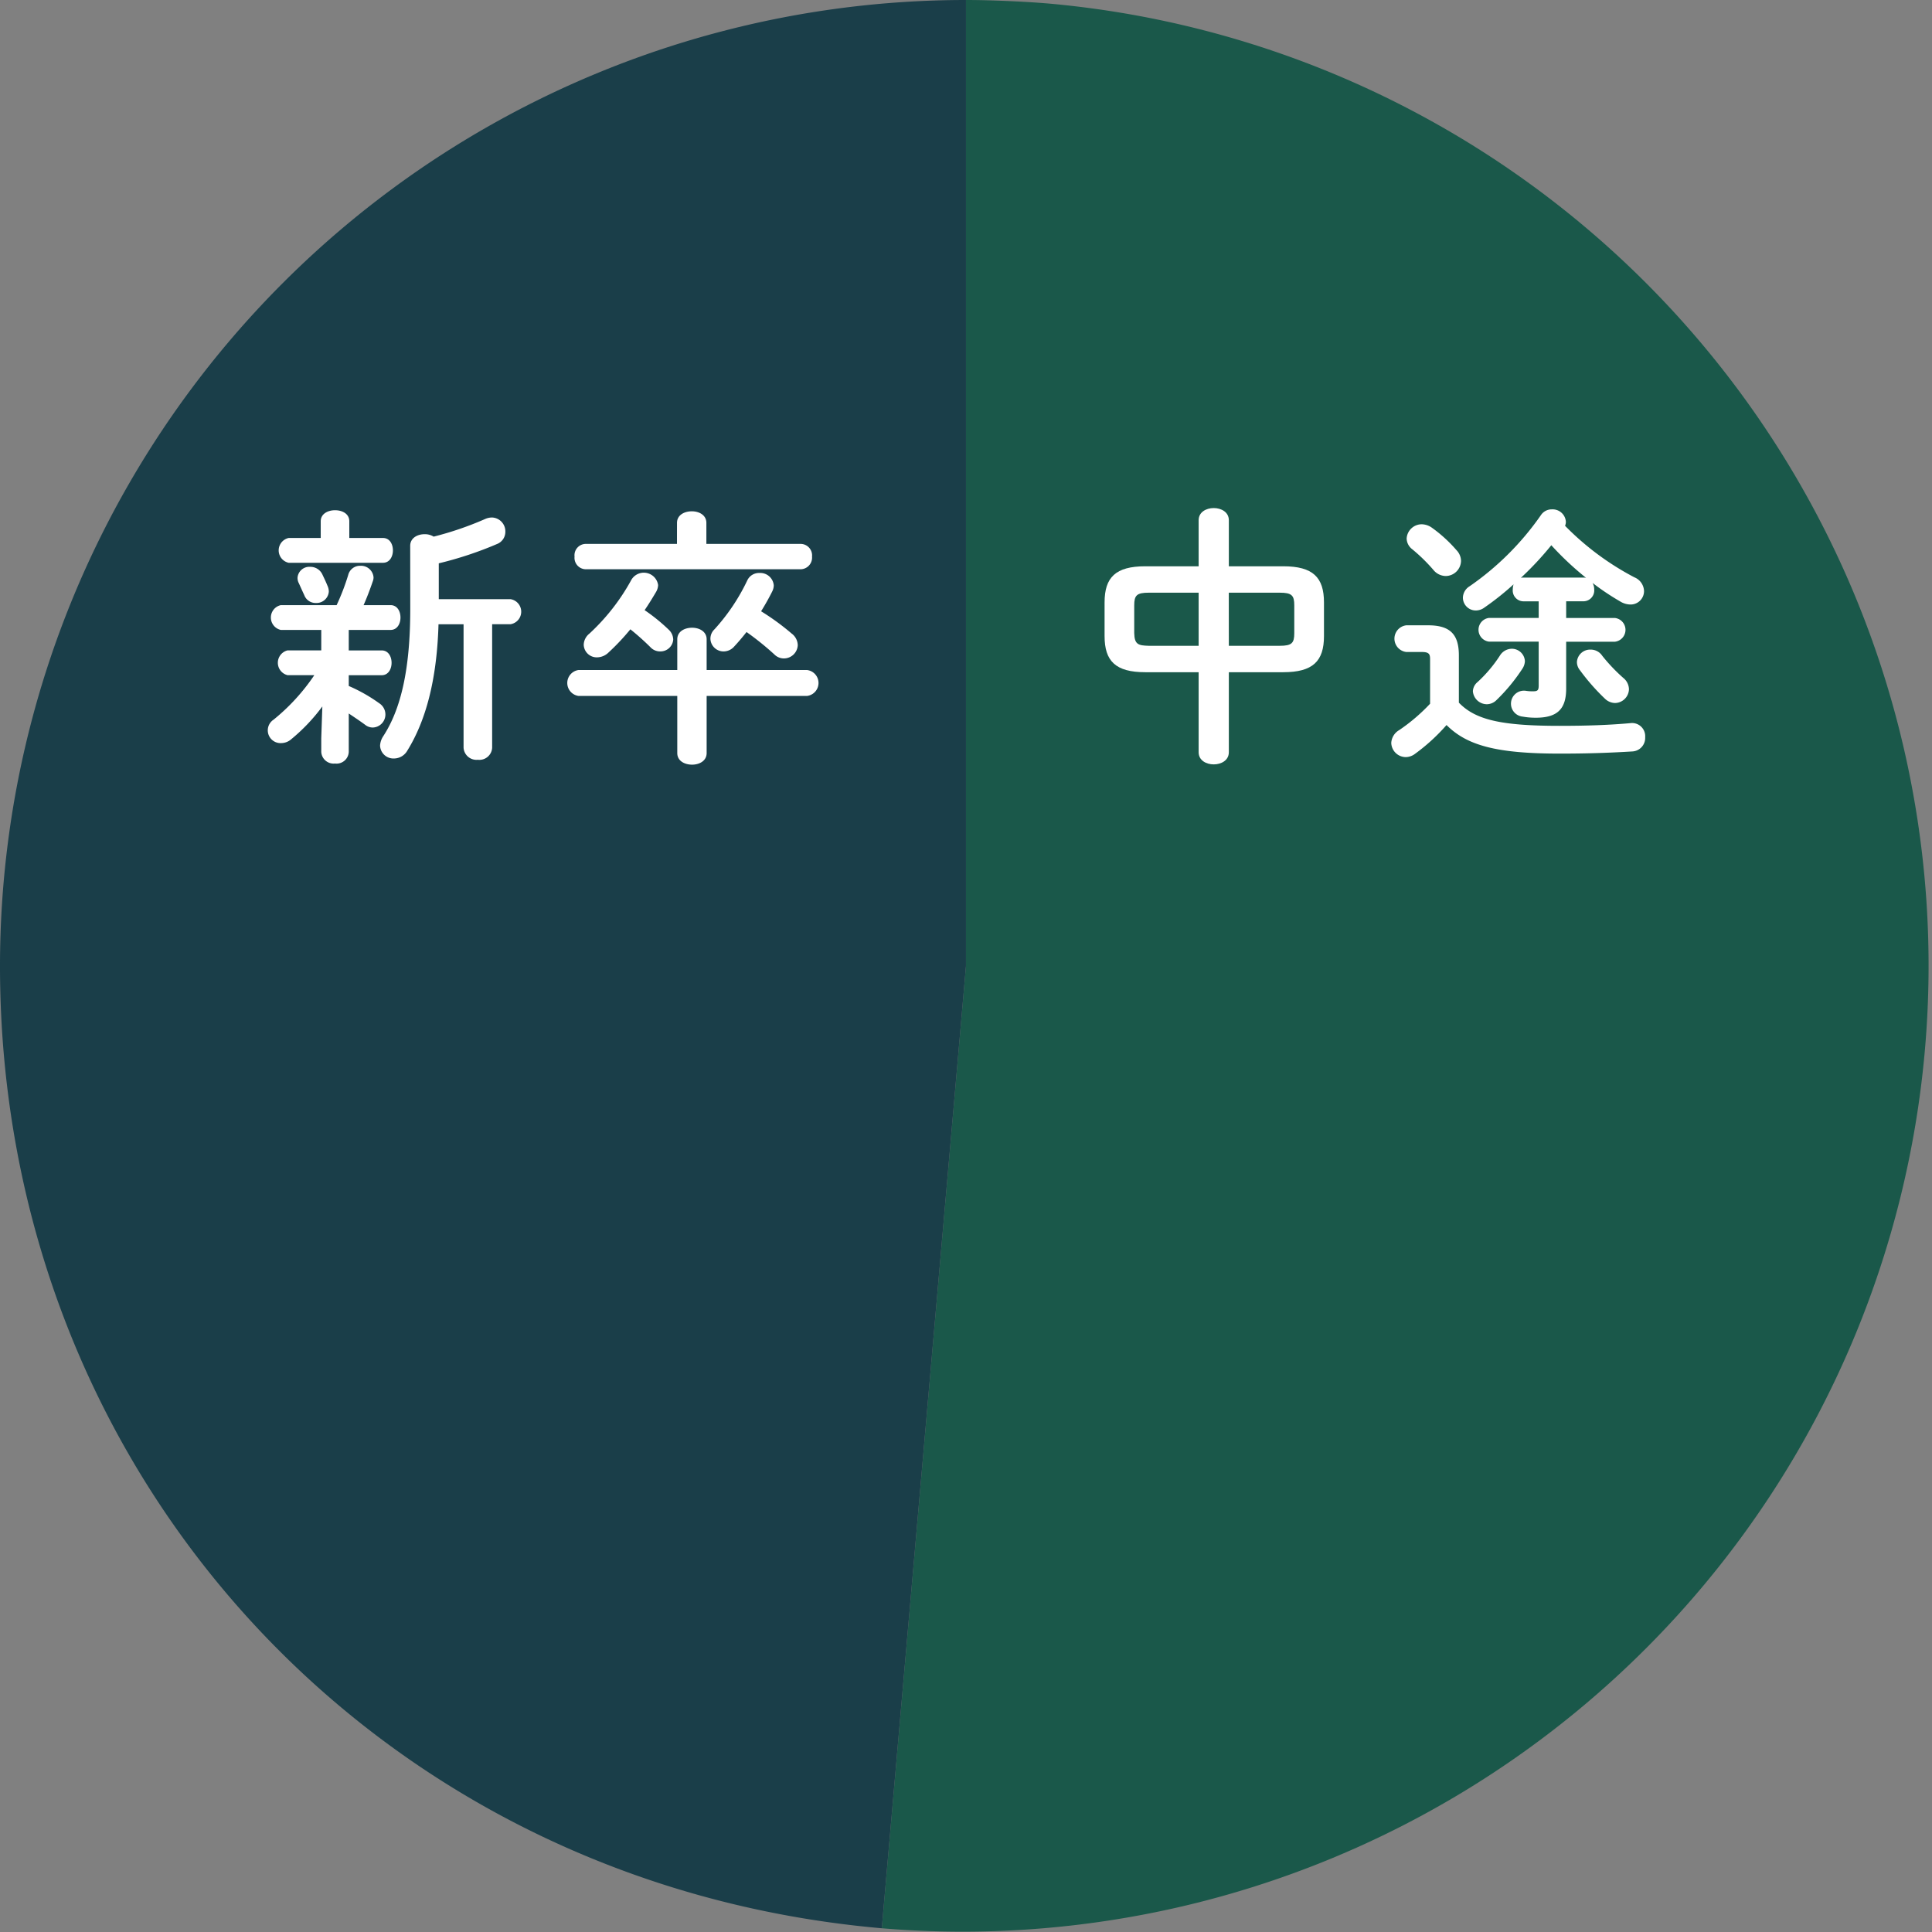
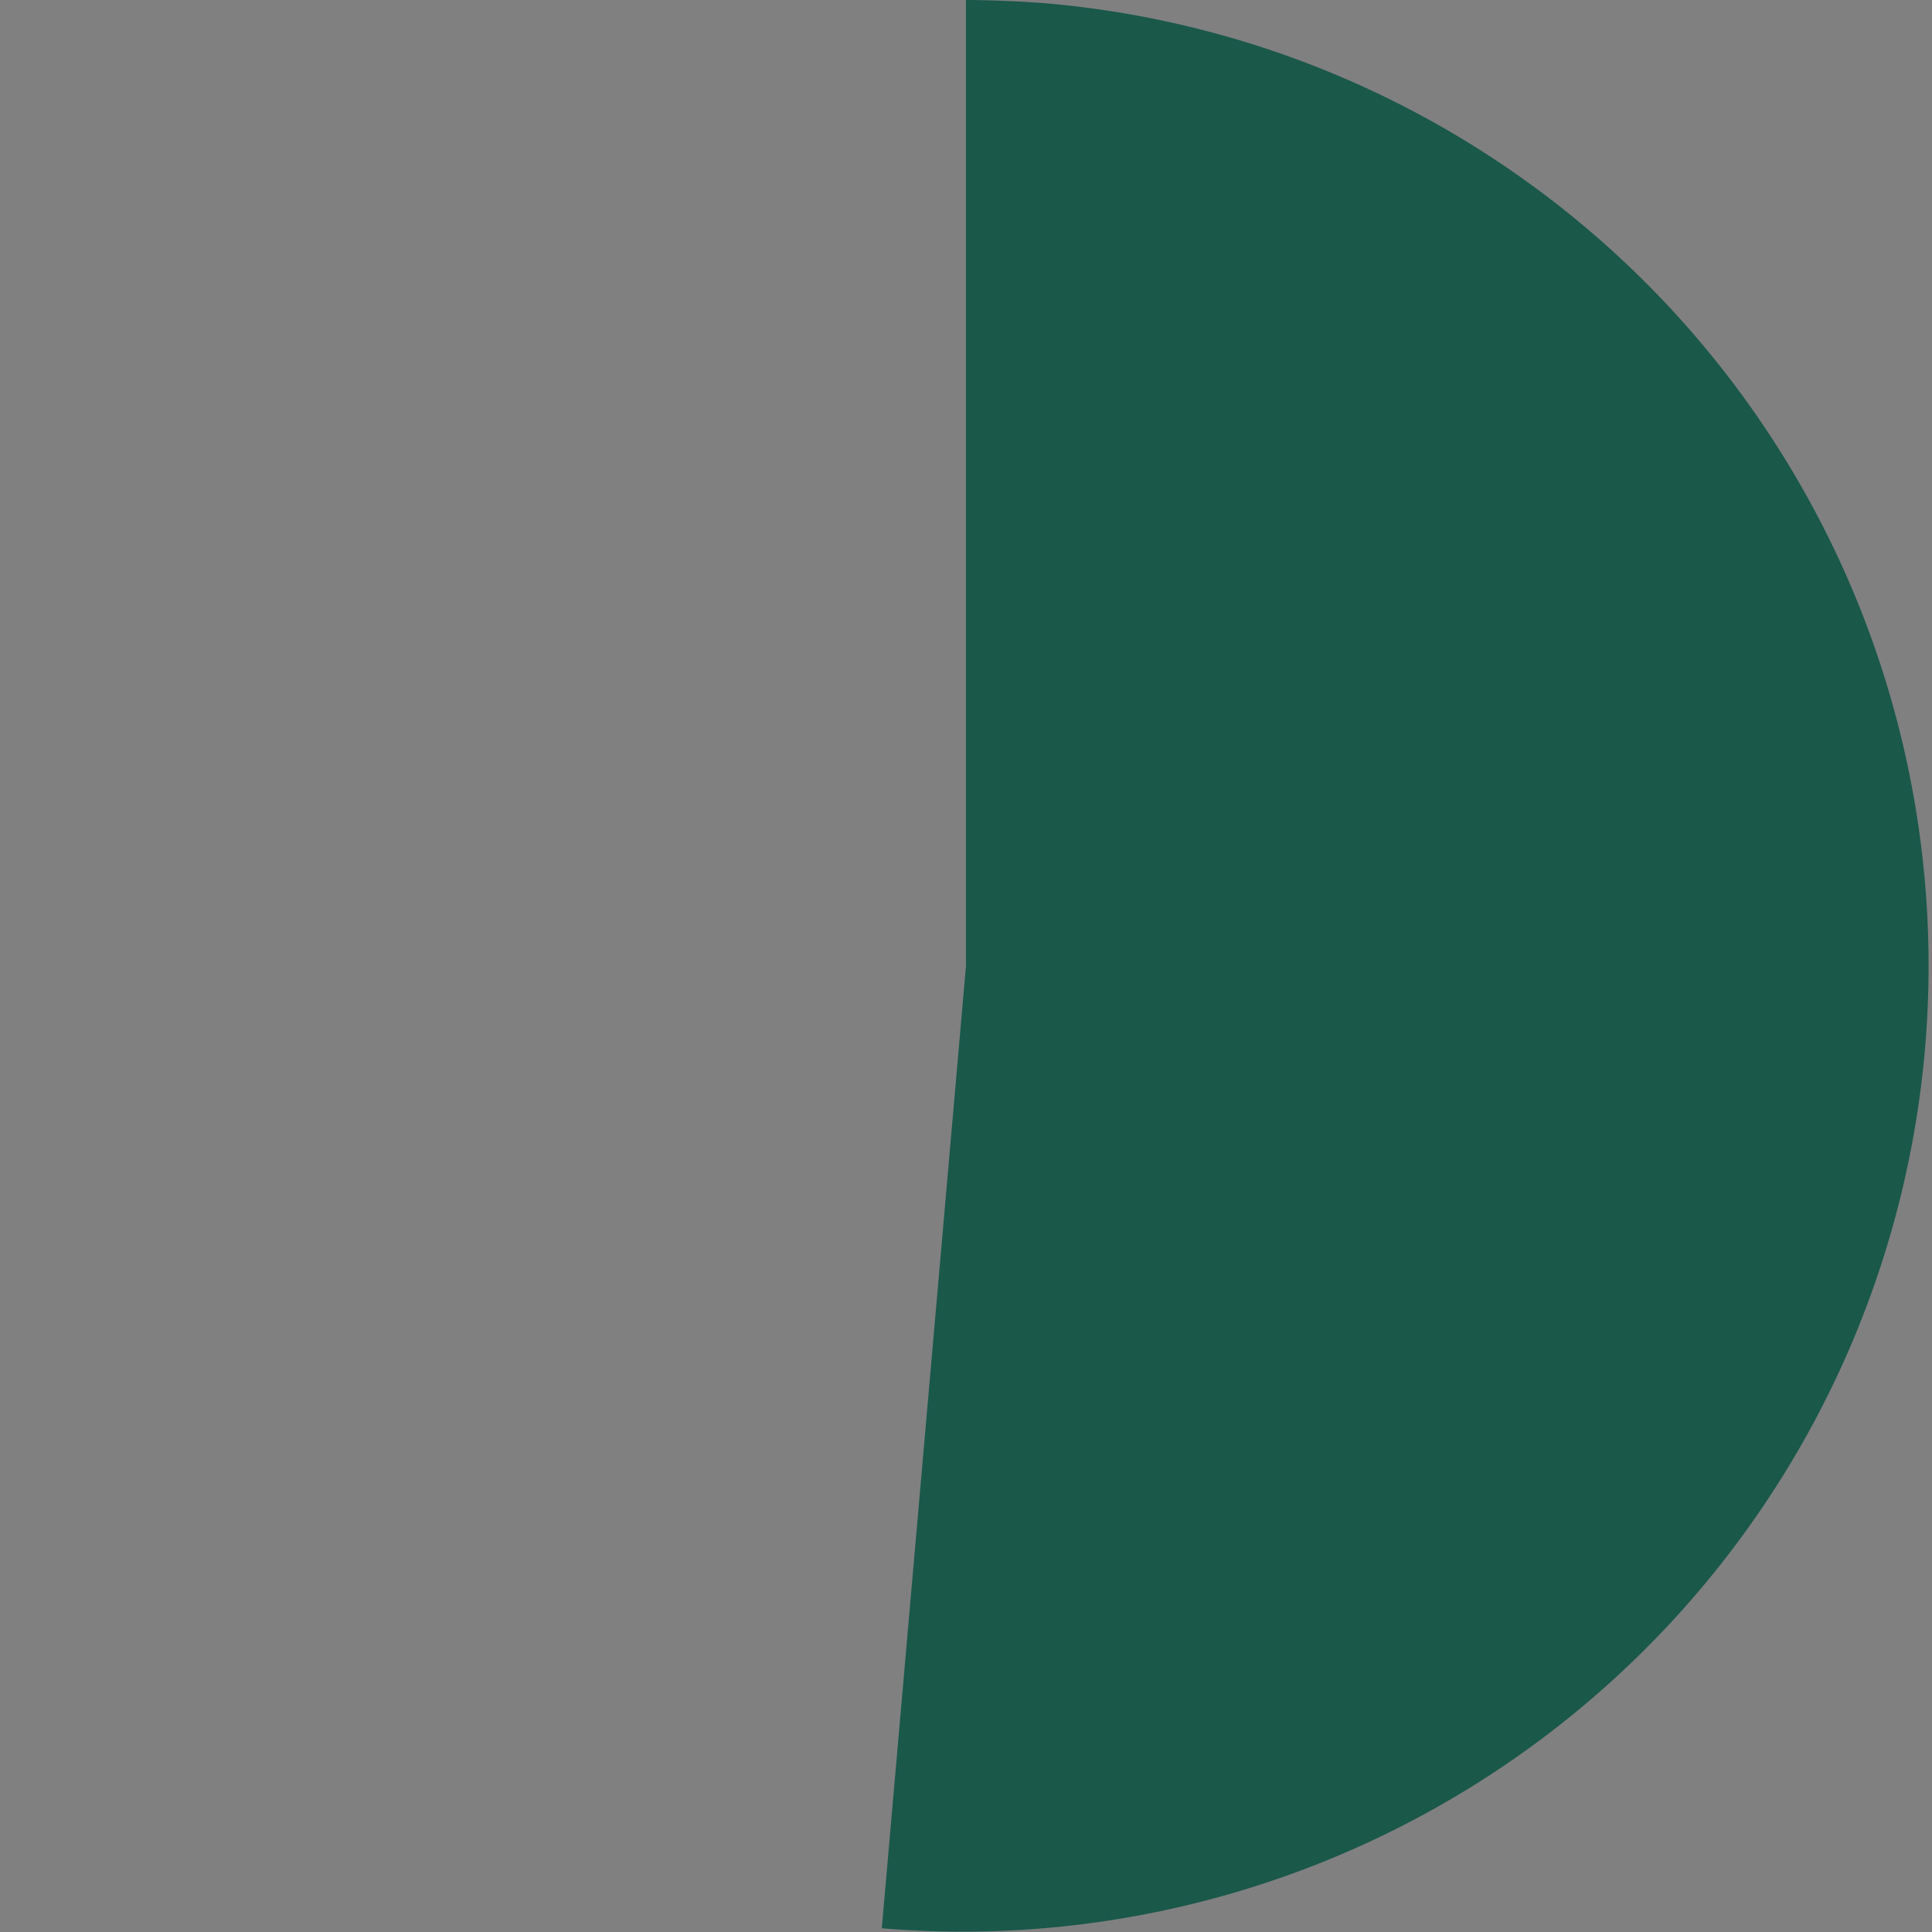
<svg xmlns="http://www.w3.org/2000/svg" width="136.175" height="136.175" viewBox="0 0 136.175 136.175">
  <rect x="0" y="0" width="136.175" height="136.175" fill="#808080" stroke="none" />
  <g id="レイヤー_2" data-name="レイヤー 2">
    <g id="デザイン">
      <g opacity="0.8">
        <g>
          <path d="M68.086,68.086l-5.934,67.826A68.086,68.086,0,0,0,74.02.259C72.3.108,69.815,0,68.086,0Z" fill="#004e3c" />
-           <path d="M68.086,68.086V0A68.086,68.086,0,0,0,0,68.086c0,35.835,26.453,64.7,62.152,67.826Z" fill="#002d3b" />
        </g>
      </g>
      <g>
-         <path d="M80.724,47.38c-2.09,0-2.869-.779-2.869-2.546V42.46c0-1.767.779-2.546,2.869-2.546h3.761V36.666c0-.571.532-.856,1.064-.856s1.064.285,1.064.856v3.248H90.45c2.09,0,2.869.779,2.869,2.546v2.374c0,1.767-.779,2.546-2.869,2.546H86.613v5.642c0,.57-.532.855-1.064.855s-1.064-.285-1.064-.855V47.38Zm3.761-1.862V41.775H80.971c-.855,0-1.026.191-1.026.894v1.956c.019.8.285.874,1.026.893Zm2.128,0H90.2c.855,0,1.026-.19,1.026-.893V42.669c0-.7-.171-.894-1.026-.894h-3.59Z" fill="#fff" />
-         <path d="M102.827,49.526c1.158,1.2,2.944,1.634,7.086,1.634,1.956,0,3.533-.057,5-.19a.926.926,0,0,1,1.045.988.953.953,0,0,1-.912,1.007c-1.558.095-3.1.152-5.11.152-4.5,0-6.554-.589-7.979-2.014a13.49,13.49,0,0,1-2.223,2.032,1.11,1.11,0,0,1-.646.229,1.031,1.031,0,0,1-1.026-1.007,1.116,1.116,0,0,1,.552-.892,12.816,12.816,0,0,0,2.184-1.863V46.449c0-.361-.095-.494-.589-.494H99.122a.947.947,0,0,1,0-1.881h1.539c1.577,0,2.166.665,2.166,2.128Zm-.171-10.752a1.121,1.121,0,0,1,.323.76A1.09,1.09,0,0,1,101.9,40.6a1.148,1.148,0,0,1-.874-.436,12.081,12.081,0,0,0-1.5-1.463.981.981,0,0,1-.38-.741,1.065,1.065,0,0,1,1.064-1.007,1.27,1.27,0,0,1,.722.247A9.876,9.876,0,0,1,102.656,38.774Zm4.711,3.61a.764.764,0,0,1-.741-.836,1.2,1.2,0,0,1,.057-.362,19.674,19.674,0,0,1-2.052,1.634,1.017,1.017,0,0,1-.607.209.909.909,0,0,1-.913-.893.971.971,0,0,1,.476-.816,19.908,19.908,0,0,0,5.015-5,.911.911,0,0,1,.779-.418.936.936,0,0,1,.988.874.759.759,0,0,1-.057.285,19.455,19.455,0,0,0,4.882,3.629,1.087,1.087,0,0,1,.684.969.945.945,0,0,1-.969.949,1.4,1.4,0,0,1-.7-.209,17.573,17.573,0,0,1-1.957-1.31.949.949,0,0,1,.114.456.764.764,0,0,1-.741.836h-1.235v1.177h3.439a.842.842,0,0,1,0,1.672h-3.439v3.306c0,1.463-.645,2.052-2.146,2.052a5.254,5.254,0,0,1-.912-.077.917.917,0,1,1,.19-1.824,2.879,2.879,0,0,0,.551.038c.3,0,.38-.076.38-.4v-3.1h-3.5a.842.842,0,0,1,0-1.672h3.5V42.384Zm-.817,3.343a.922.922,0,0,1,.931.874,1.05,1.05,0,0,1-.152.493,12.7,12.7,0,0,1-1.843,2.243.972.972,0,0,1-.684.3.994.994,0,0,1-.987-.912.879.879,0,0,1,.322-.645,9.628,9.628,0,0,0,1.577-1.863A1,1,0,0,1,106.55,45.727Zm5.072-5.015a.554.554,0,0,1,.171.018,21.52,21.52,0,0,1-2.45-2.3,22.178,22.178,0,0,1-2.147,2.3.554.554,0,0,1,.171-.018Zm-.284,6.5a.919.919,0,0,1-.19-.551.931.931,0,0,1,.968-.874.971.971,0,0,1,.817.436,12.368,12.368,0,0,0,1.482,1.559,1.046,1.046,0,0,1,.4.8,1,1,0,0,1-.988.969,1.051,1.051,0,0,1-.7-.3A14.9,14.9,0,0,1,111.338,47.209Z" fill="#fff" />
-       </g>
+         </g>
      <g>
-         <path d="M22.72,49.793a12.92,12.92,0,0,1-2.2,2.317,1.079,1.079,0,0,1-.684.266.9.9,0,0,1-.551-1.653,14.324,14.324,0,0,0,2.869-3.134H20.269a.9.9,0,0,1,0-1.748h2.375V44.4h-2.85a.895.895,0,0,1,0-1.748h3.933a16.023,16.023,0,0,0,.817-2.128.854.854,0,0,1,.855-.645.886.886,0,0,1,.93.817.772.772,0,0,1-.056.284c-.228.665-.437,1.2-.646,1.672h1.9c.475,0,.7.438.7.874s-.228.874-.7.874H24.582v1.444H26.9c.475,0,.7.437.7.874s-.228.874-.7.874H24.582v.759a11.3,11.3,0,0,1,2.146,1.216.942.942,0,0,1,.437.8.92.92,0,0,1-.892.912.864.864,0,0,1-.533-.19c-.36-.266-.759-.532-1.158-.8V53a.863.863,0,0,1-.969.817A.873.873,0,0,1,22.644,53v-.969Zm-.114-13.052c0-.531.513-.778,1.007-.778.513,0,1.007.247,1.007.778v1.178h2.374c.475,0,.7.437.7.874s-.228.874-.7.874H20.345a.895.895,0,0,1,0-1.748h2.261Zm.57,4.959a.867.867,0,0,1-.912.8.846.846,0,0,1-.817-.552c-.133-.284-.209-.455-.38-.835a.776.776,0,0,1-.095-.4.833.833,0,0,1,.893-.76.931.931,0,0,1,.855.532c.152.322.247.513.4.893A.965.965,0,0,1,23.176,41.7Zm5.737-3.23c0-.551.513-.817,1.007-.817a1.17,1.17,0,0,1,.646.171,22.987,22.987,0,0,0,3.609-1.234,1.223,1.223,0,0,1,.494-.115.977.977,0,0,1,.95,1.007.92.92,0,0,1-.57.855,25.569,25.569,0,0,1-4.122,1.368v2.526H35.98a.894.894,0,0,1,0,1.767H34.688v8.7a.9.9,0,0,1-1.007.854.912.912,0,0,1-1.007-.854V44H30.908c-.114,3.914-.893,6.8-2.2,8.91a1.087,1.087,0,0,1-.931.551.942.942,0,0,1-.988-.912,1.323,1.323,0,0,1,.228-.665c1.235-1.9,1.9-4.692,1.9-8.966Z" fill="#fff" />
-         <path d="M47.737,45.062c0-.551.513-.817,1.044-.817.514,0,1.026.266,1.026.817v2.165h7.086a.92.92,0,0,1,0,1.824H49.807v4.028c0,.551-.512.817-1.026.817-.531,0-1.044-.266-1.044-.817V49.051H40.765a.923.923,0,0,1,0-1.824h6.972Zm-.019-8.207c0-.551.513-.816,1.045-.816.513,0,1.025.265,1.025.816v1.482h6.669a.811.811,0,0,1,.778.893.821.821,0,0,1-.778.893h-15.2a.807.807,0,0,1-.76-.893.8.8,0,0,1,.76-.893h6.459Zm-.589,7.523a.994.994,0,0,1,.323.7.9.9,0,0,1-.912.836.919.919,0,0,1-.684-.285,17.562,17.562,0,0,0-1.425-1.273,16.008,16.008,0,0,1-1.539,1.634,1.173,1.173,0,0,1-.8.342.917.917,0,0,1-.949-.893,1.043,1.043,0,0,1,.4-.779,14.8,14.8,0,0,0,2.963-3.8,1.018,1.018,0,0,1,1.881.38,1.063,1.063,0,0,1-.152.494c-.247.417-.513.855-.8,1.272A12.836,12.836,0,0,1,47.129,44.378Zm8.7.3a1.052,1.052,0,0,1,.4.8.979.979,0,0,1-.97.931.948.948,0,0,1-.683-.285,20.172,20.172,0,0,0-1.957-1.576c-.285.36-.57.7-.874,1.025a.994.994,0,0,1-.741.342.925.925,0,0,1-.931-.893.909.909,0,0,1,.286-.665A14.069,14.069,0,0,0,52.676,40.9a.908.908,0,0,1,.855-.514.953.953,0,0,1,1.007.874,1,1,0,0,1-.114.438c-.228.455-.494.931-.779,1.387A17.1,17.1,0,0,1,55.83,44.682Z" fill="#fff" />
-       </g>
+         </g>
    </g>
  </g>
</svg>